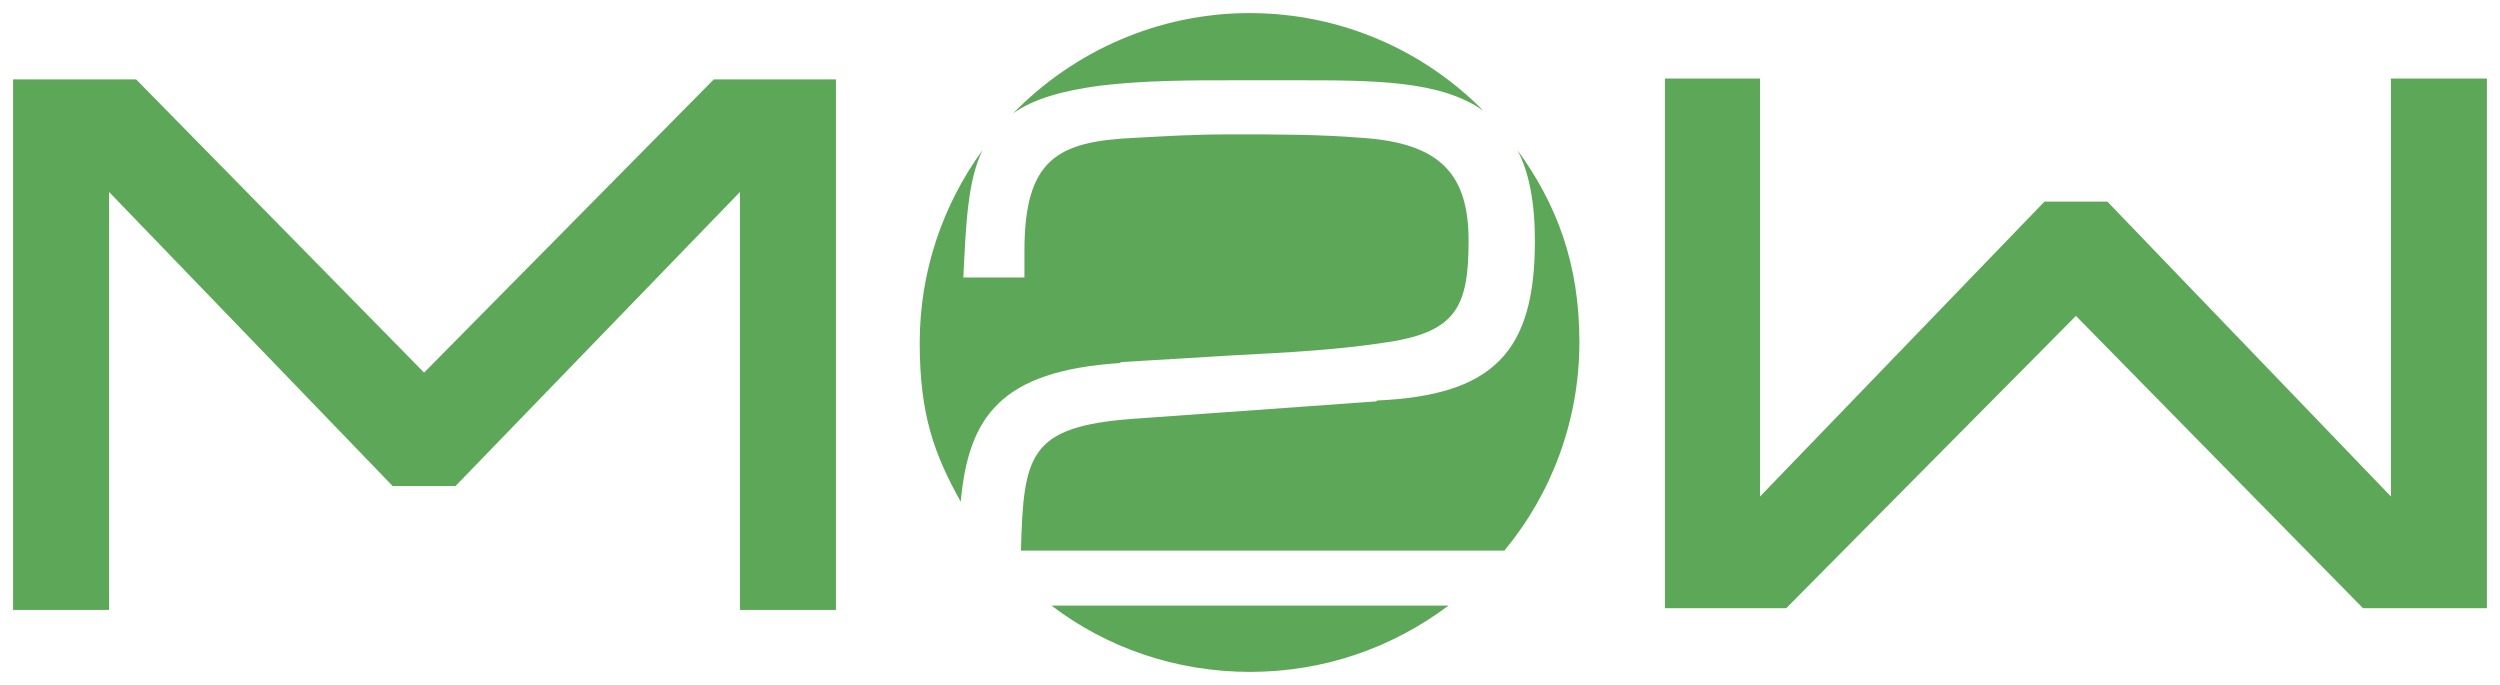
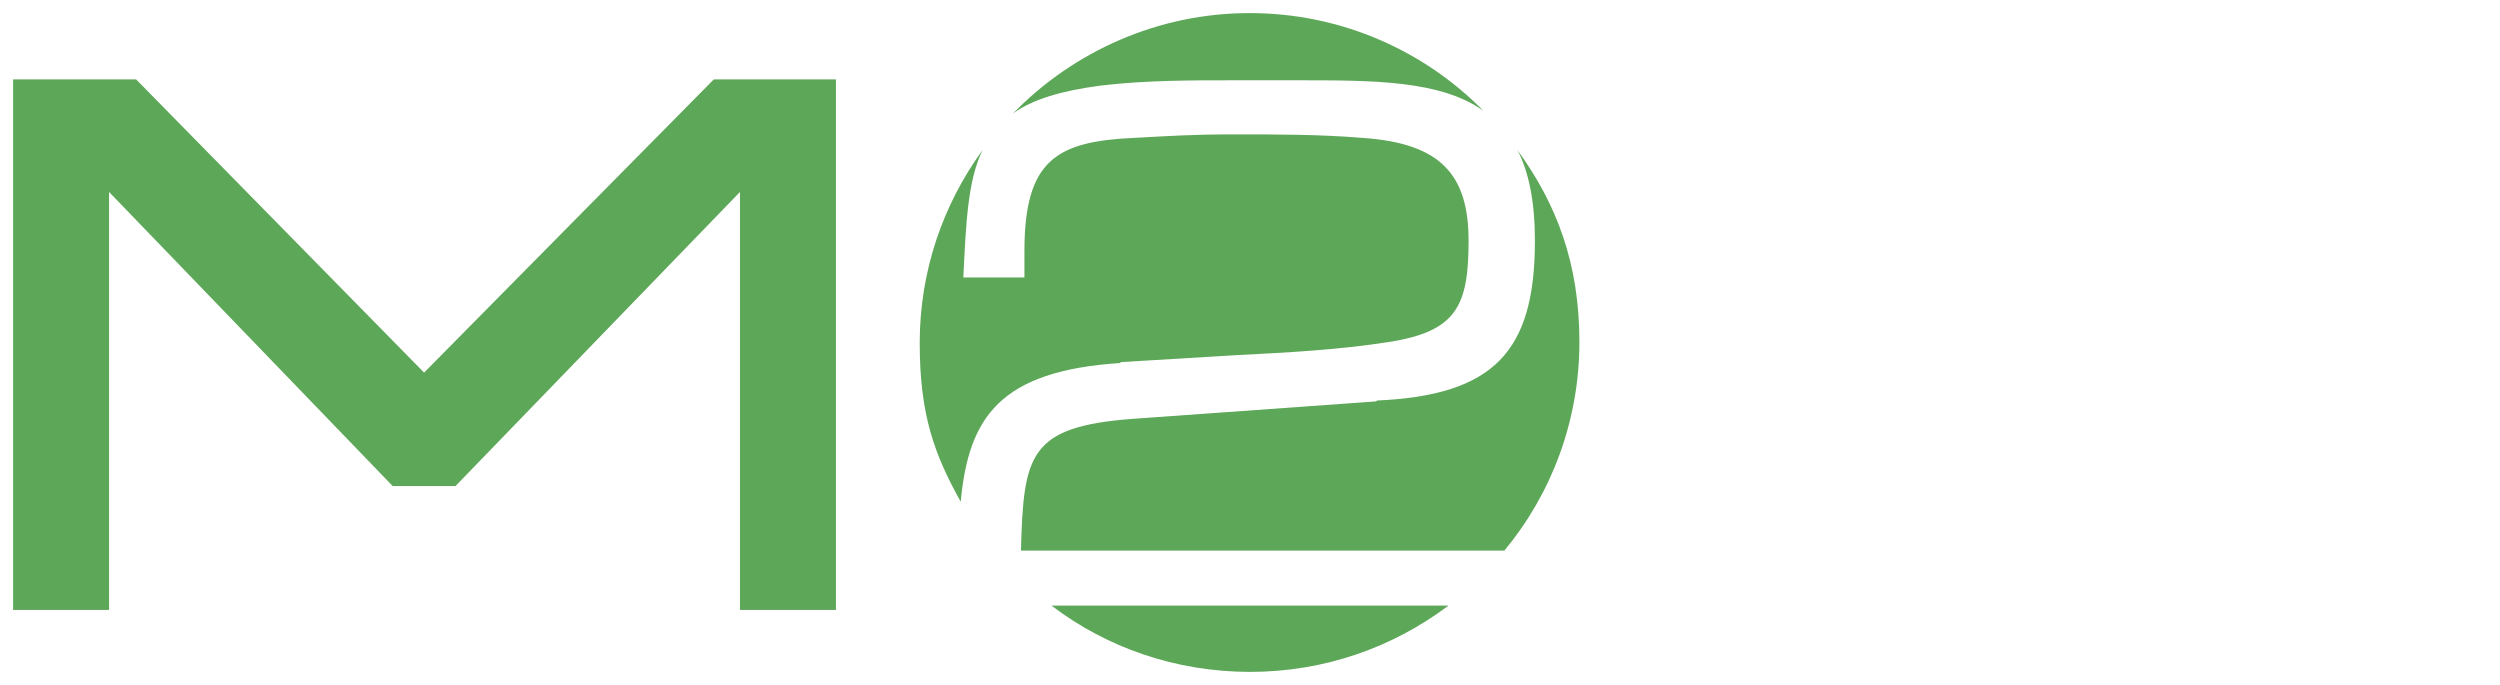
<svg xmlns="http://www.w3.org/2000/svg" id="M2M" version="1.1" viewBox="0 0 286.5 78.5">
  <defs>
    <style>
      .cls-1, .cls-2 {
        fill: #5da758;
        stroke-width: 0px;
      }

      .cls-2 {
        fill-rule: evenodd;
      }
    </style>
  </defs>
-   <polygon class="cls-1" points="234.3 23.1 201.7 56.9 201.7 9 190.8 9 190.8 69.7 204.7 69.7 237.9 36.2 270.8 69.7 285 69.7 285 9 274 9 274 56.9 241.5 23.1 234.3 23.1" />
  <polygon class="cls-1" points="52.2 55.7 84.8 22 84.8 69.9 95.8 69.9 95.8 9.1 81.8 9.1 48.6 42.7 15.6 9.1 1.5 9.1 1.5 69.9 12.5 69.9 12.5 22 45 55.7 52.2 55.7" />
  <path class="cls-2" d="M128.4,41.5l13.3-.8c5.8-.3,11.7-.6,17.4-1.5,7.8-1.2,9.2-4.1,9.2-11.6s-3.1-11.2-12.2-11.8c-4.8-.4-9.8-.4-14.7-.4s-7.6.2-11.4.4c-8.9.4-12.6,2.5-12.6,13s0,2,0,3h-7c.3-6.2.5-11.1,2.2-14.6-4.5,6.2-7.2,13.8-7.2,22.1s1.7,12.8,4.7,18.2c.9-9.7,4.5-15,18.3-15.9h0ZM157.7,46l-15.3,1.1-12.6.9c-11.9.9-12.5,4.1-12.8,15.1h55.4c5.4-6.5,8.6-14.9,8.6-23.9s-2.6-15.8-7.1-22c1.3,2.5,2,5.9,2,10.4,0,12.7-4.7,17.7-18.1,18.3h0ZM141.6,9.2h7c8.8,0,16.5,0,21.4,3.5-6.8-6.9-16.3-11.2-26.8-11.2s-20.2,4.4-27.1,11.5c2.2-1.6,5.5-2.6,10.1-3.2,5.1-.6,10.3-.6,15.4-.6h0ZM143.2,77c8.6,0,16.4-2.8,22.8-7.6h-45.5c6.3,4.8,14.2,7.6,22.8,7.6h0Z" />
</svg>